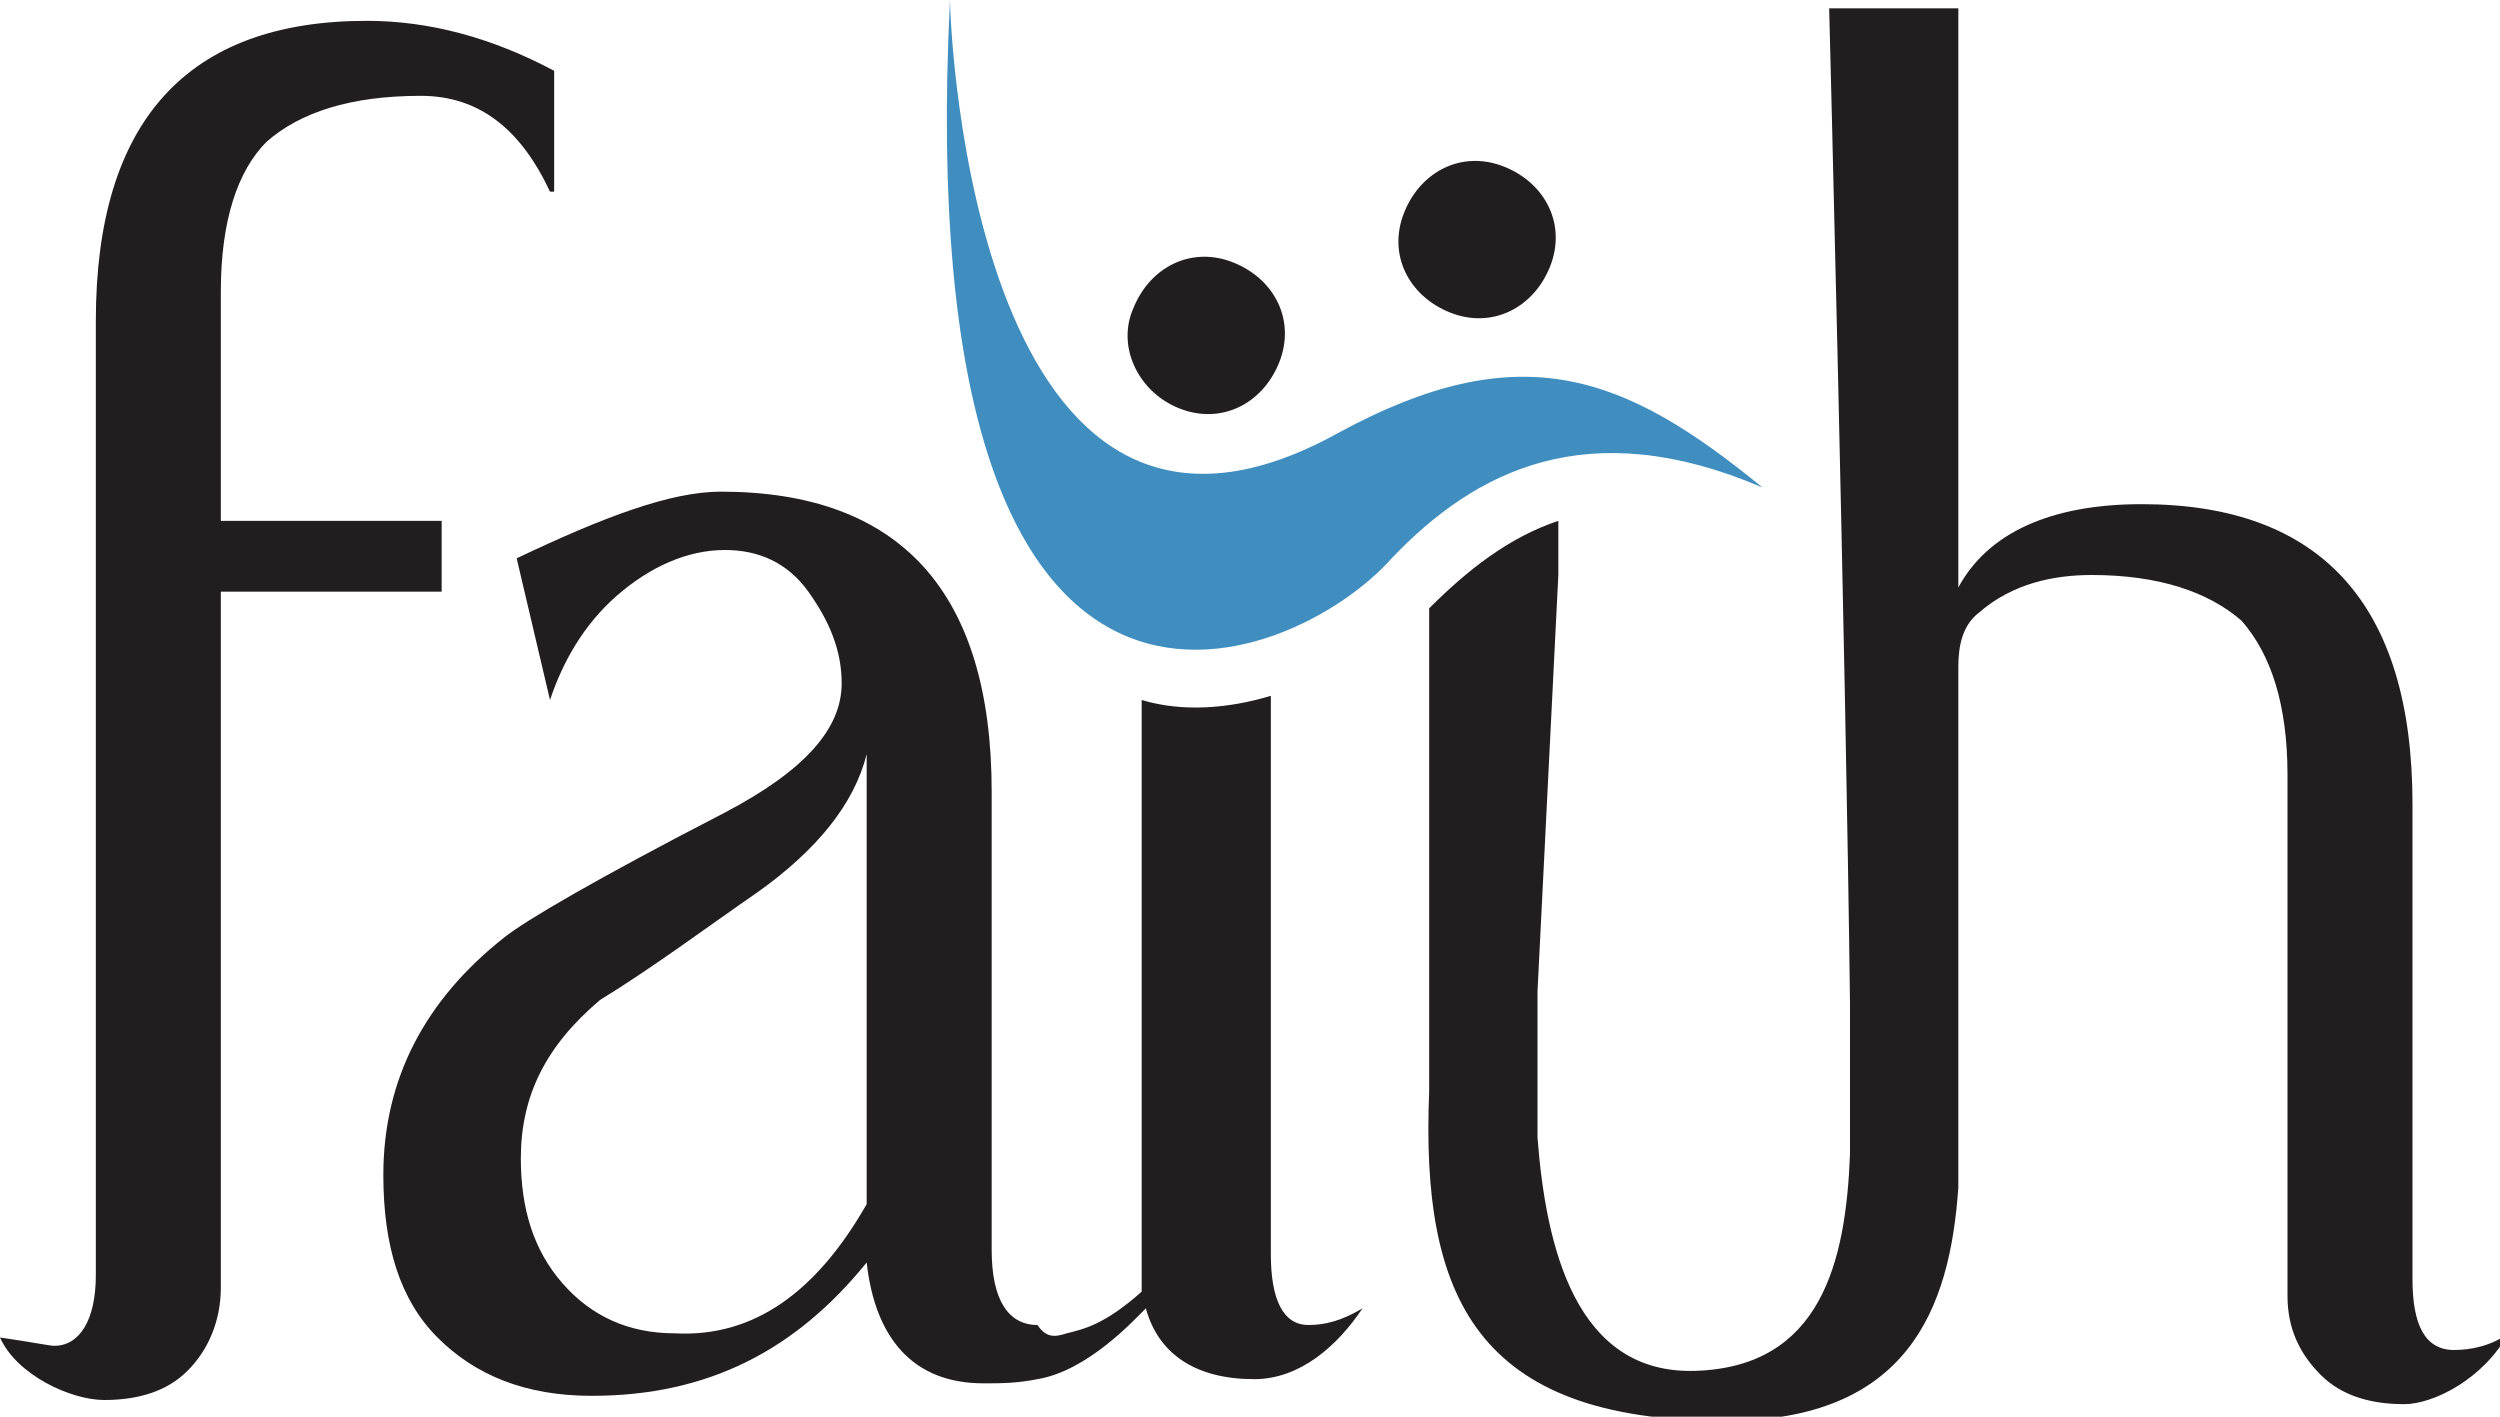
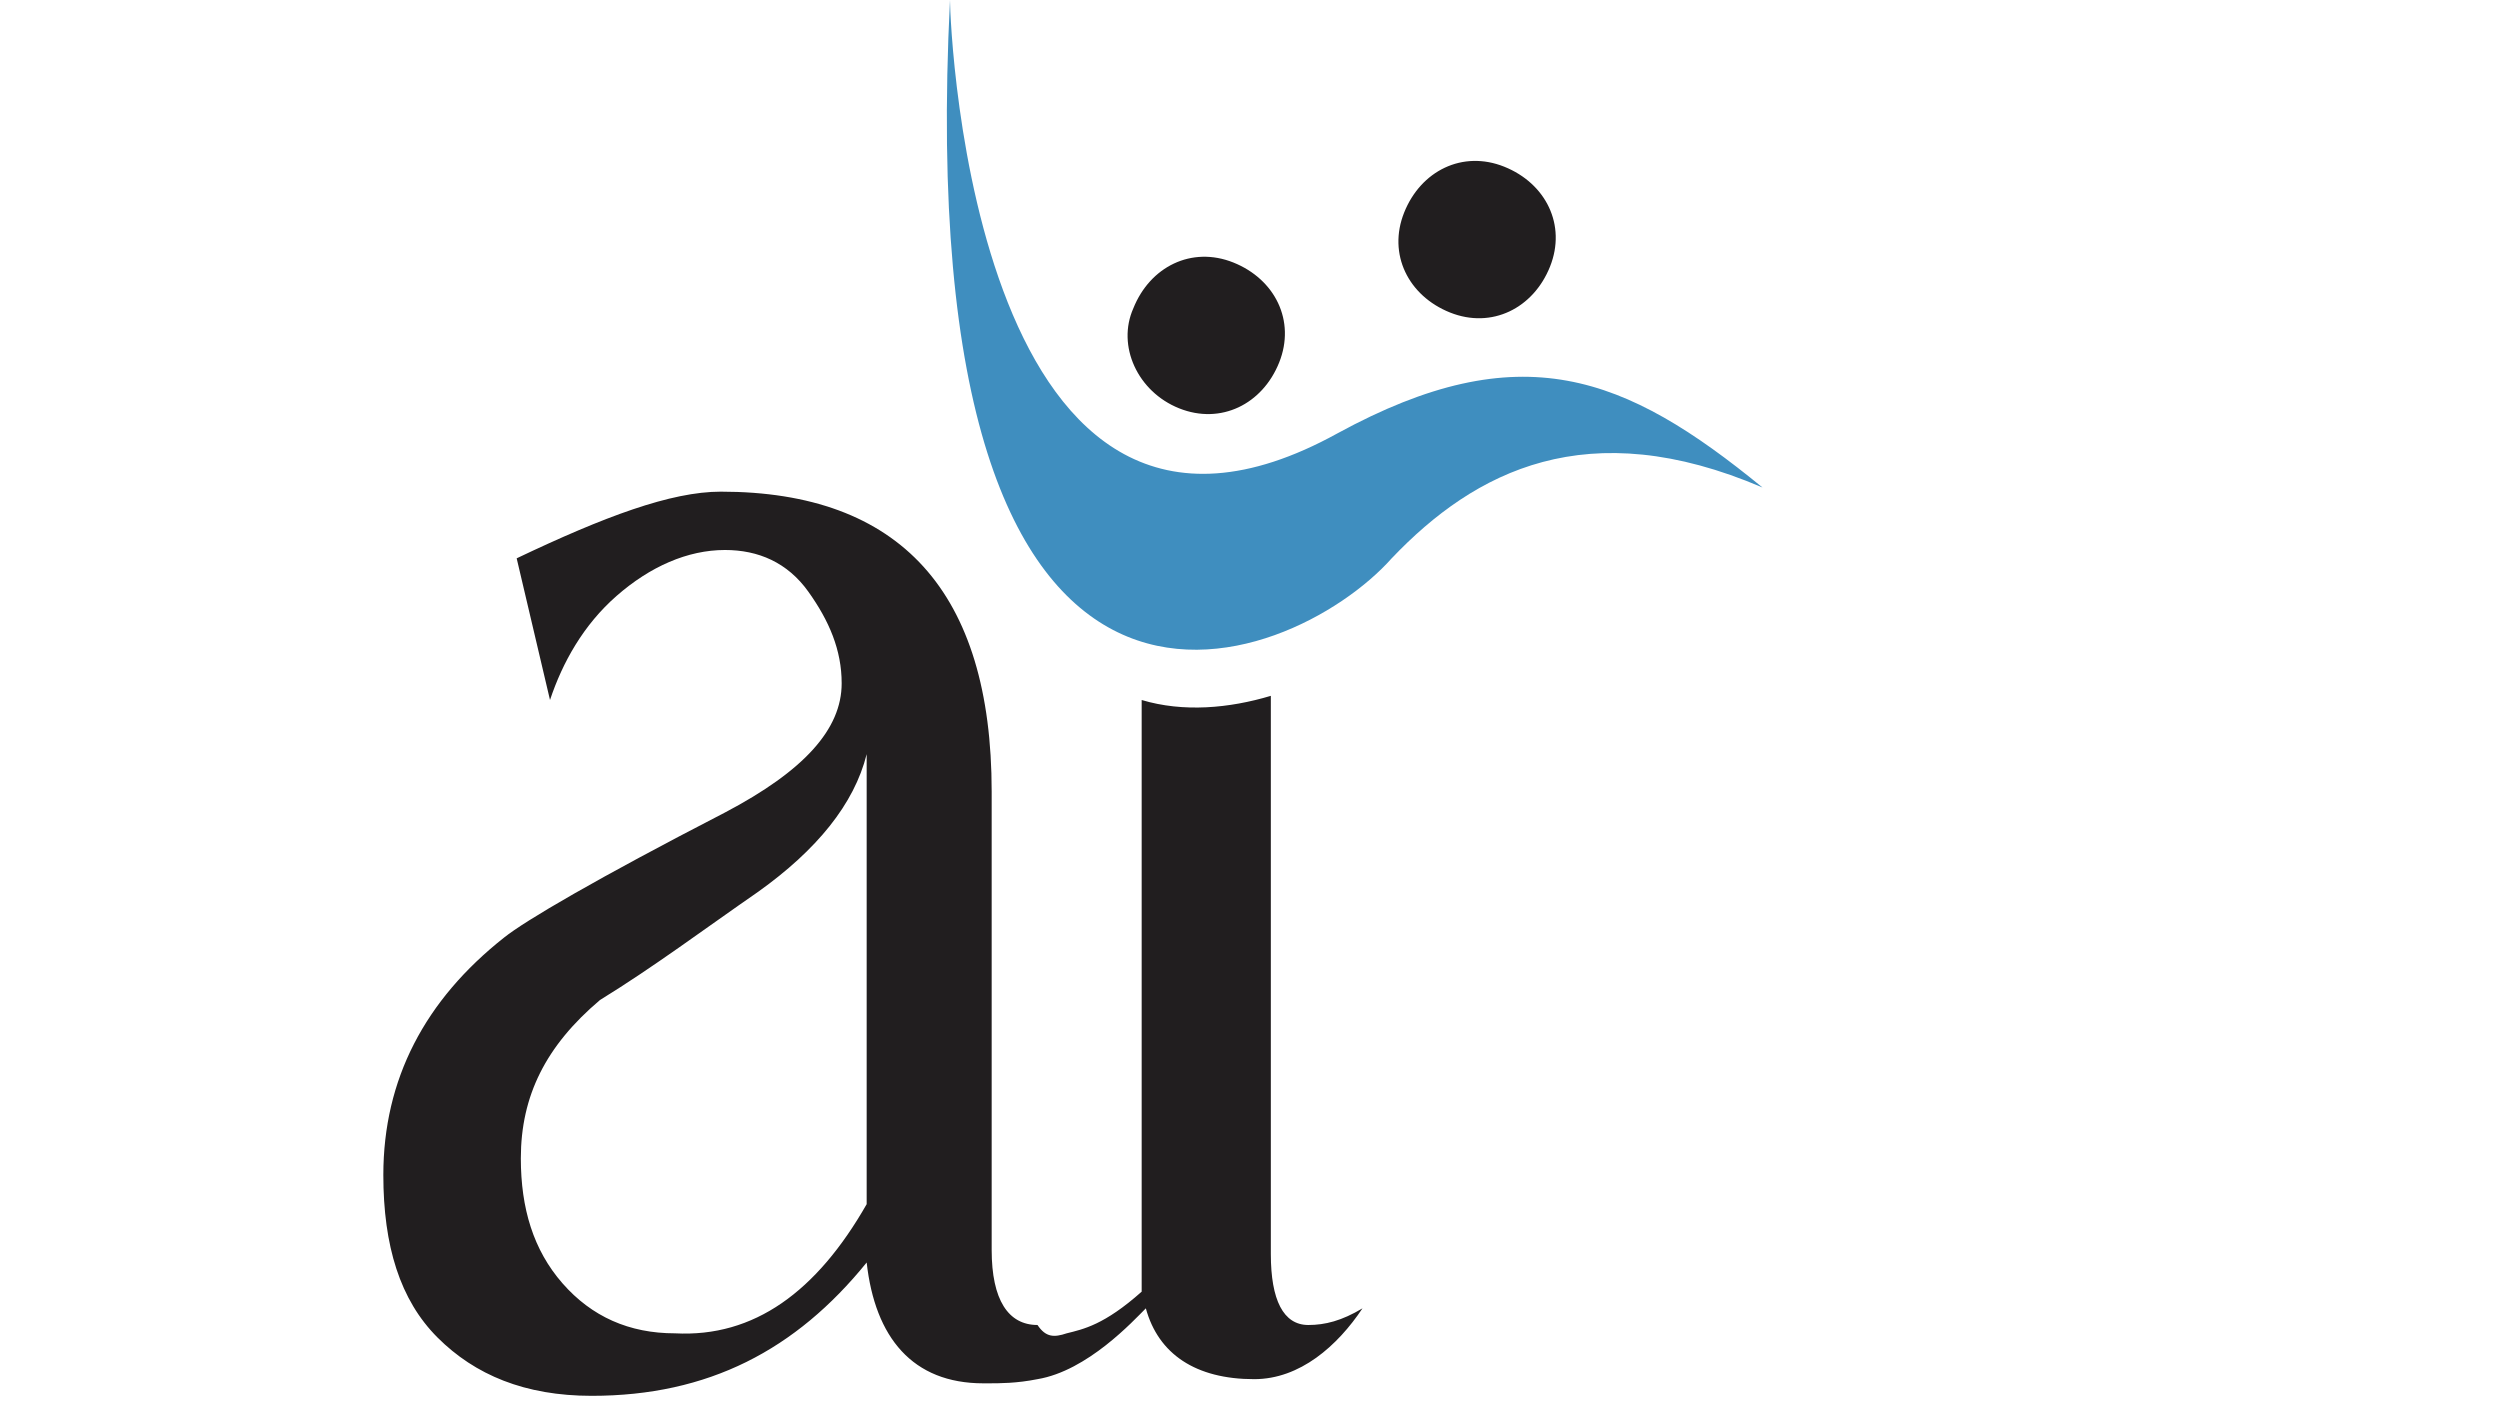
<svg xmlns="http://www.w3.org/2000/svg" version="1.1" id="Layer_1" x="0px" y="0px" viewBox="0 0 60 34" style="enable-background:new 0 0 60 34;" xml:space="preserve">
  <style type="text/css">
	.st0{fill:#211E1F;}
	.st1{fill:#3F8EBF;}
</style>
  <g>
    <path class="st0" d="M41.7,25.5C41.7,25.8,41.7,25.2,41.7,25.5" />
    <path class="st0" d="M20.8,28.9V18.1c-0.3,1.2-1.2,2.3-2.6,3.3c-1.3,0.9-2.5,1.8-3.8,2.6c-1.3,1.1-1.9,2.3-1.9,3.8   c0,1.2,0.3,2.2,1,3s1.6,1.2,2.7,1.2C18.1,32.1,19.6,31,20.8,28.9 M25.6,32c0.4-0.1,0.9-0.2,1.8-1c0-0.1,0-0.3,0-0.5V16.8   c1,0.3,2.1,0.2,3.1-0.1v13.4c0,1.1,0.3,1.7,0.9,1.7c0.4,0,0.8-0.1,1.3-0.4c-0.6,0.9-1.5,1.7-2.6,1.7c-1.4,0-2.3-0.6-2.6-1.7   c-0.3,0.3-1.4,1.5-2.6,1.7c-0.5,0.1-0.9,0.1-1.2,0.1h-0.1c-1.7,0-2.6-1.1-2.8-2.9c-1.7,2.1-3.8,3.2-6.6,3.2c-1.6,0-2.8-0.5-3.7-1.4   c-0.9-0.9-1.3-2.2-1.3-3.9c0-2.3,1-4.2,2.9-5.7c0.5-0.4,2.2-1.4,5.3-3c1.9-1,2.8-2,2.8-3.1c0-0.8-0.3-1.5-0.8-2.2s-1.2-1-2-1   c-0.9,0-1.8,0.4-2.6,1.1c-0.8,0.7-1.3,1.6-1.6,2.5l-0.8-3.4c2.1-1,3.7-1.6,4.9-1.6c4.3,0,6.5,2.4,6.5,7.2v11c0,1.2,0.4,1.8,1.1,1.8   C25.1,32.1,25.3,32.1,25.6,32" />
    <path class="st0" d="M27.2,7.4c0.4-1,1.4-1.5,2.4-1.1s1.5,1.4,1.1,2.4s-1.4,1.5-2.4,1.1C27.3,9.4,26.8,8.3,27.2,7.4" />
    <path class="st0" d="M33.7,5.1c0.4-1,1.4-1.5,2.4-1.1s1.5,1.4,1.1,2.4s-1.4,1.5-2.4,1.1S33.3,6.1,33.7,5.1" />
-     <path class="st0" d="M36.9,23.8c0,0.1,0,0.2,0,0.5v3c0.2,2.6,0.9,5.7,3.8,5.6c3-0.1,3.6-2.6,3.7-5.2c0-0.6,0-1.2,0-2   c0-0.6,0-1.1,0-1.6c-0.1-8.4-0.5-23.9-0.5-23.9H47v13.9c0.7-1.3,2.2-2,4.4-2c4.3,0,6.5,2.4,6.5,7.2v11v0.2v0.2c0,1.1,0.3,1.7,1,1.7   c0.4,0,0.9-0.1,1.3-0.4c-0.6,1.1-1.8,1.7-2.5,1.7c-0.8,0-1.5-0.2-2-0.7s-0.8-1.1-0.8-1.9V18.6c0-1.7-0.4-2.9-1.1-3.7   c-0.8-0.7-2-1.1-3.6-1.1c-0.9,0-1.9,0.2-2.7,0.9C47.1,15,47,15.5,47,16c0,5.1,0,8.1,0,11c0,0.3,0,0.6,0,0.9s0,0.5,0,0.8   c0-0.1,0-0.2,0-0.2c-0.2,2.9-1.2,5.6-5.6,5.6c-6,0-7.3-3-7.1-7.9V14.6c0.9-0.9,1.9-1.7,3.1-2.1v1.3L36.9,23.8L36.9,23.8z" />
-     <path class="st0" d="M13.2,4.6c-0.7-1.5-1.7-2.3-3.1-2.3c-1.7,0-2.9,0.4-3.7,1.1C5.7,4.1,5.3,5.3,5.3,7v5.5h5.3v1.7H5.3v16.7   c0,0.8-0.3,1.5-0.8,2s-1.2,0.7-2,0.7S0.4,33,0,32.1c0.7,0.1,1.2,0.2,1.3,0.2c0.6,0,1-0.6,1-1.7v-0.2v-0.2V7.7   c0-4.8,2.2-7.2,6.5-7.2c1.5,0,3,0.4,4.5,1.2v2.9H13.2z" />
    <path class="st1" d="M32.1,10.4c-8.7,4.8-9.3-9.7-9.3-10.4c-1,19.9,8.2,16.1,10.6,13.4c2-2.1,4.7-3.5,8.9-1.7   C39,9,36.5,8,32.1,10.4" />
  </g>
</svg>